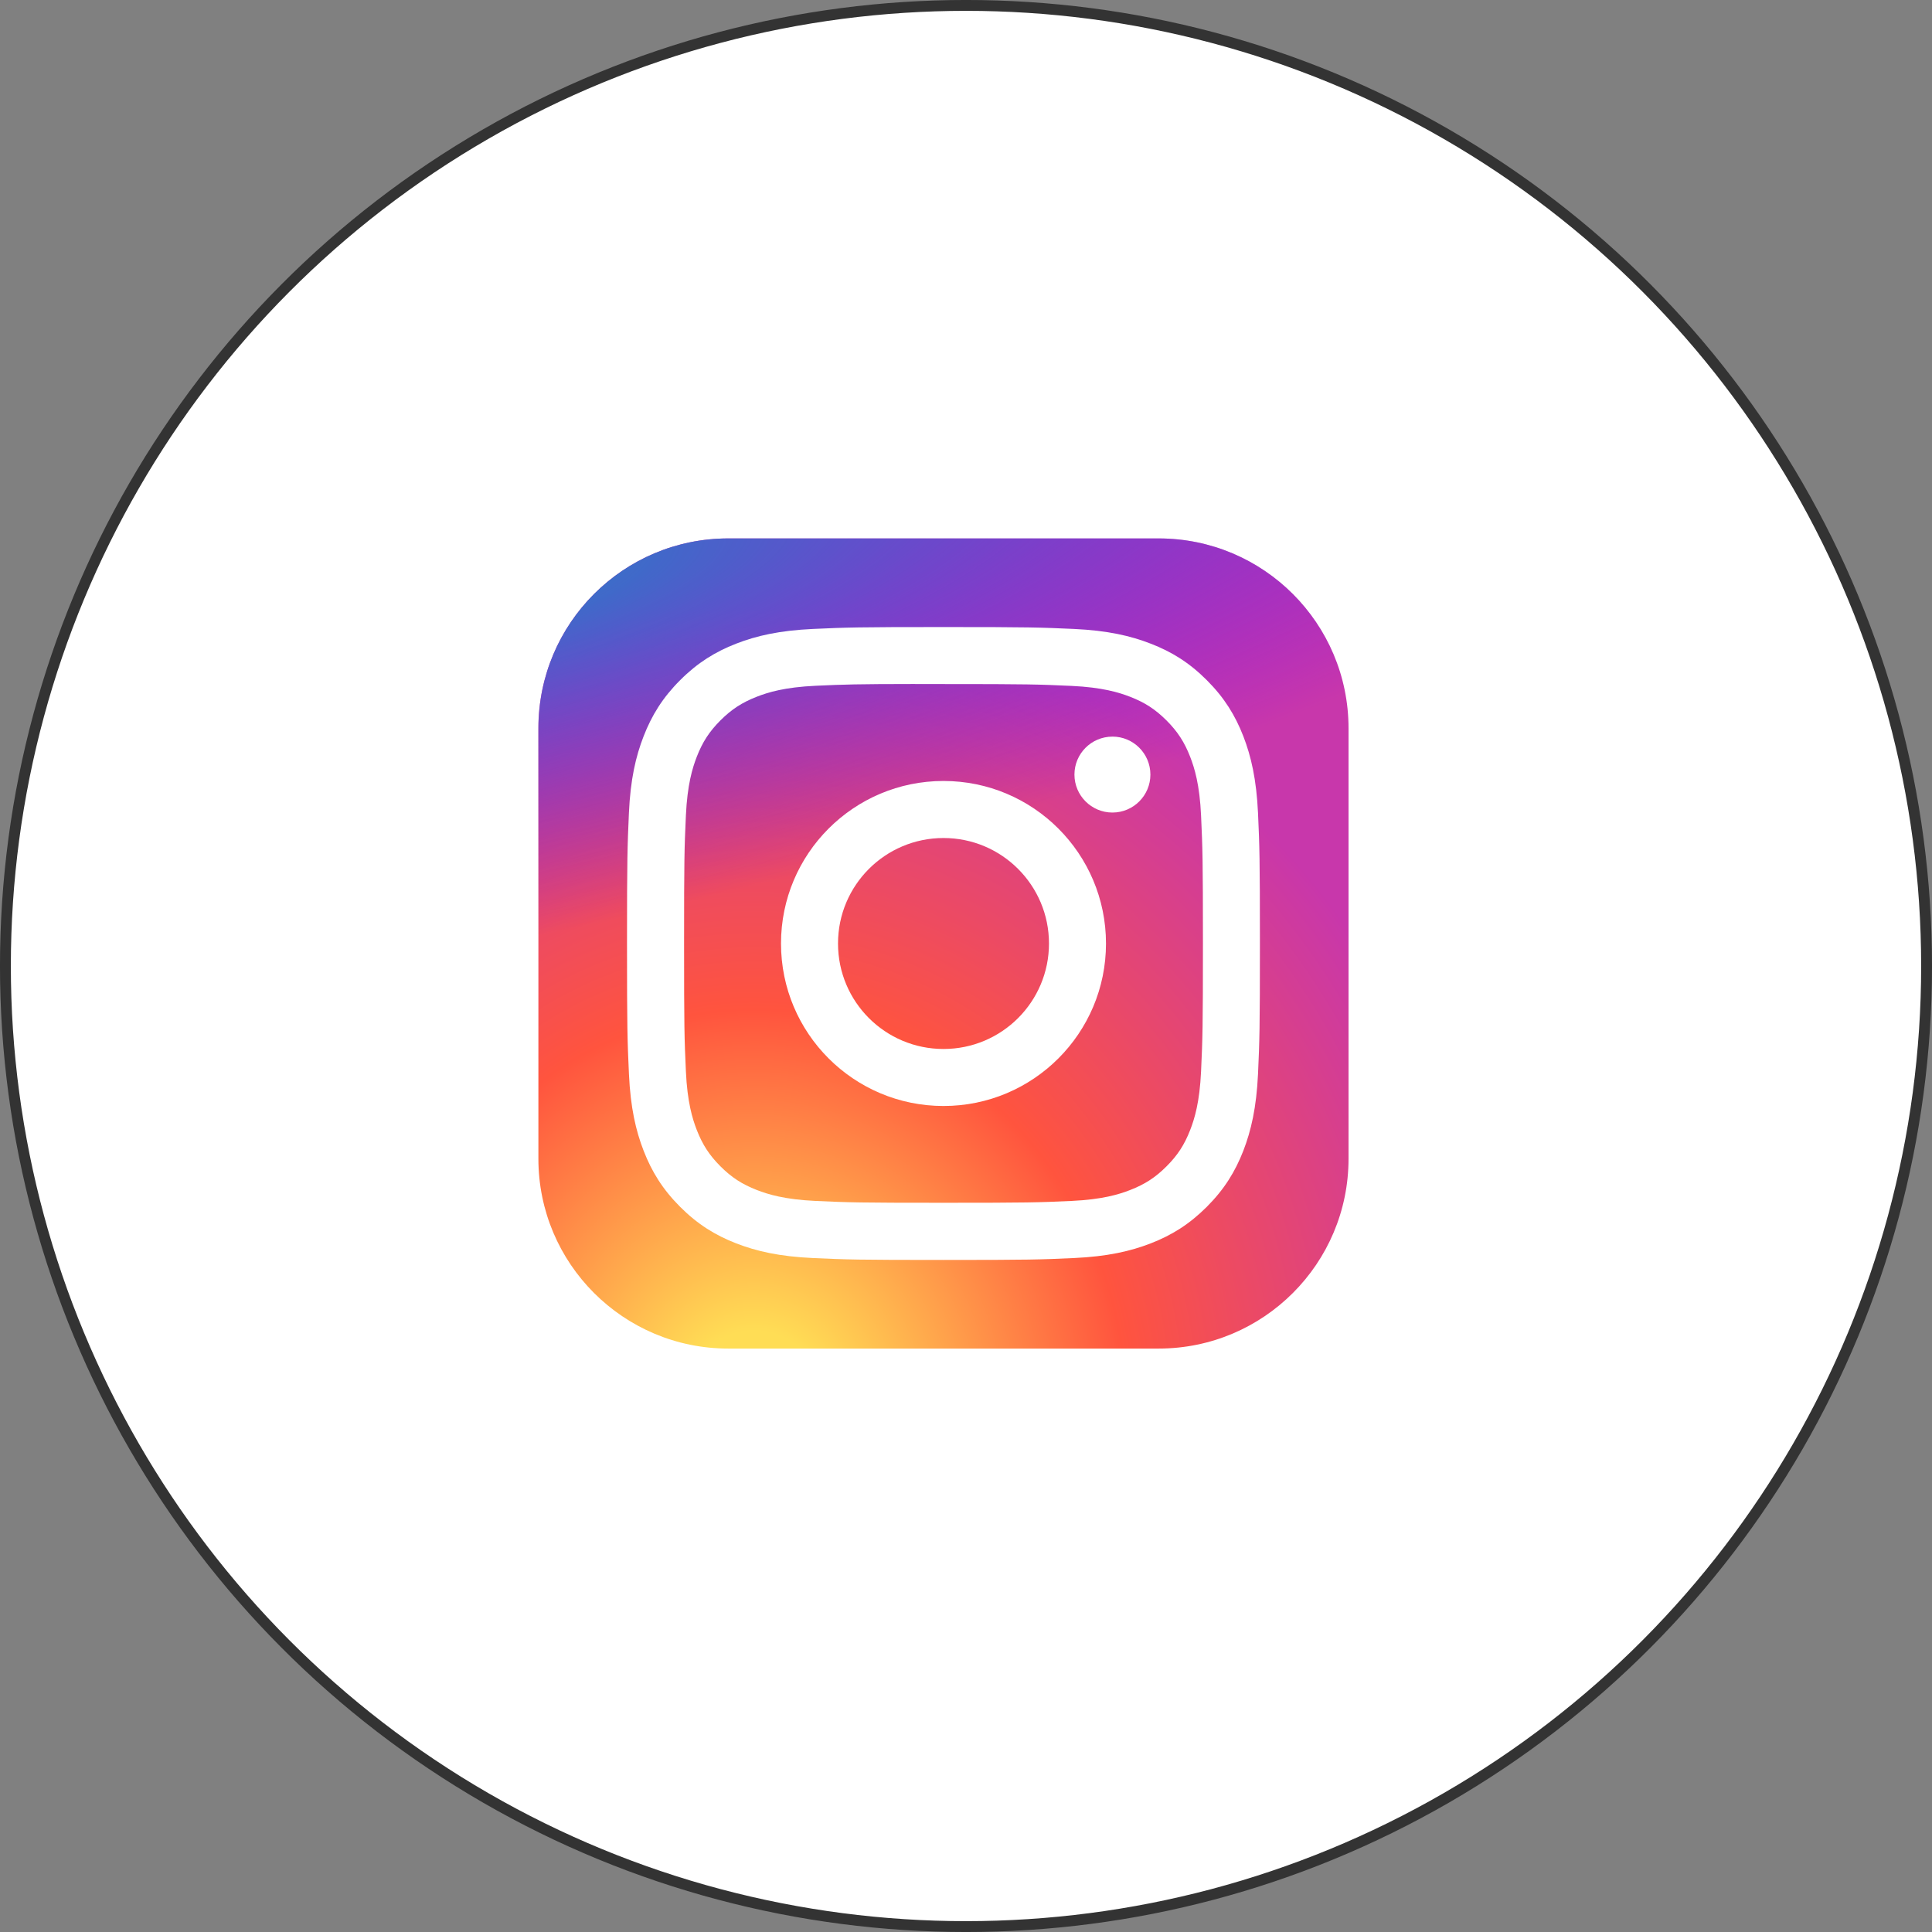
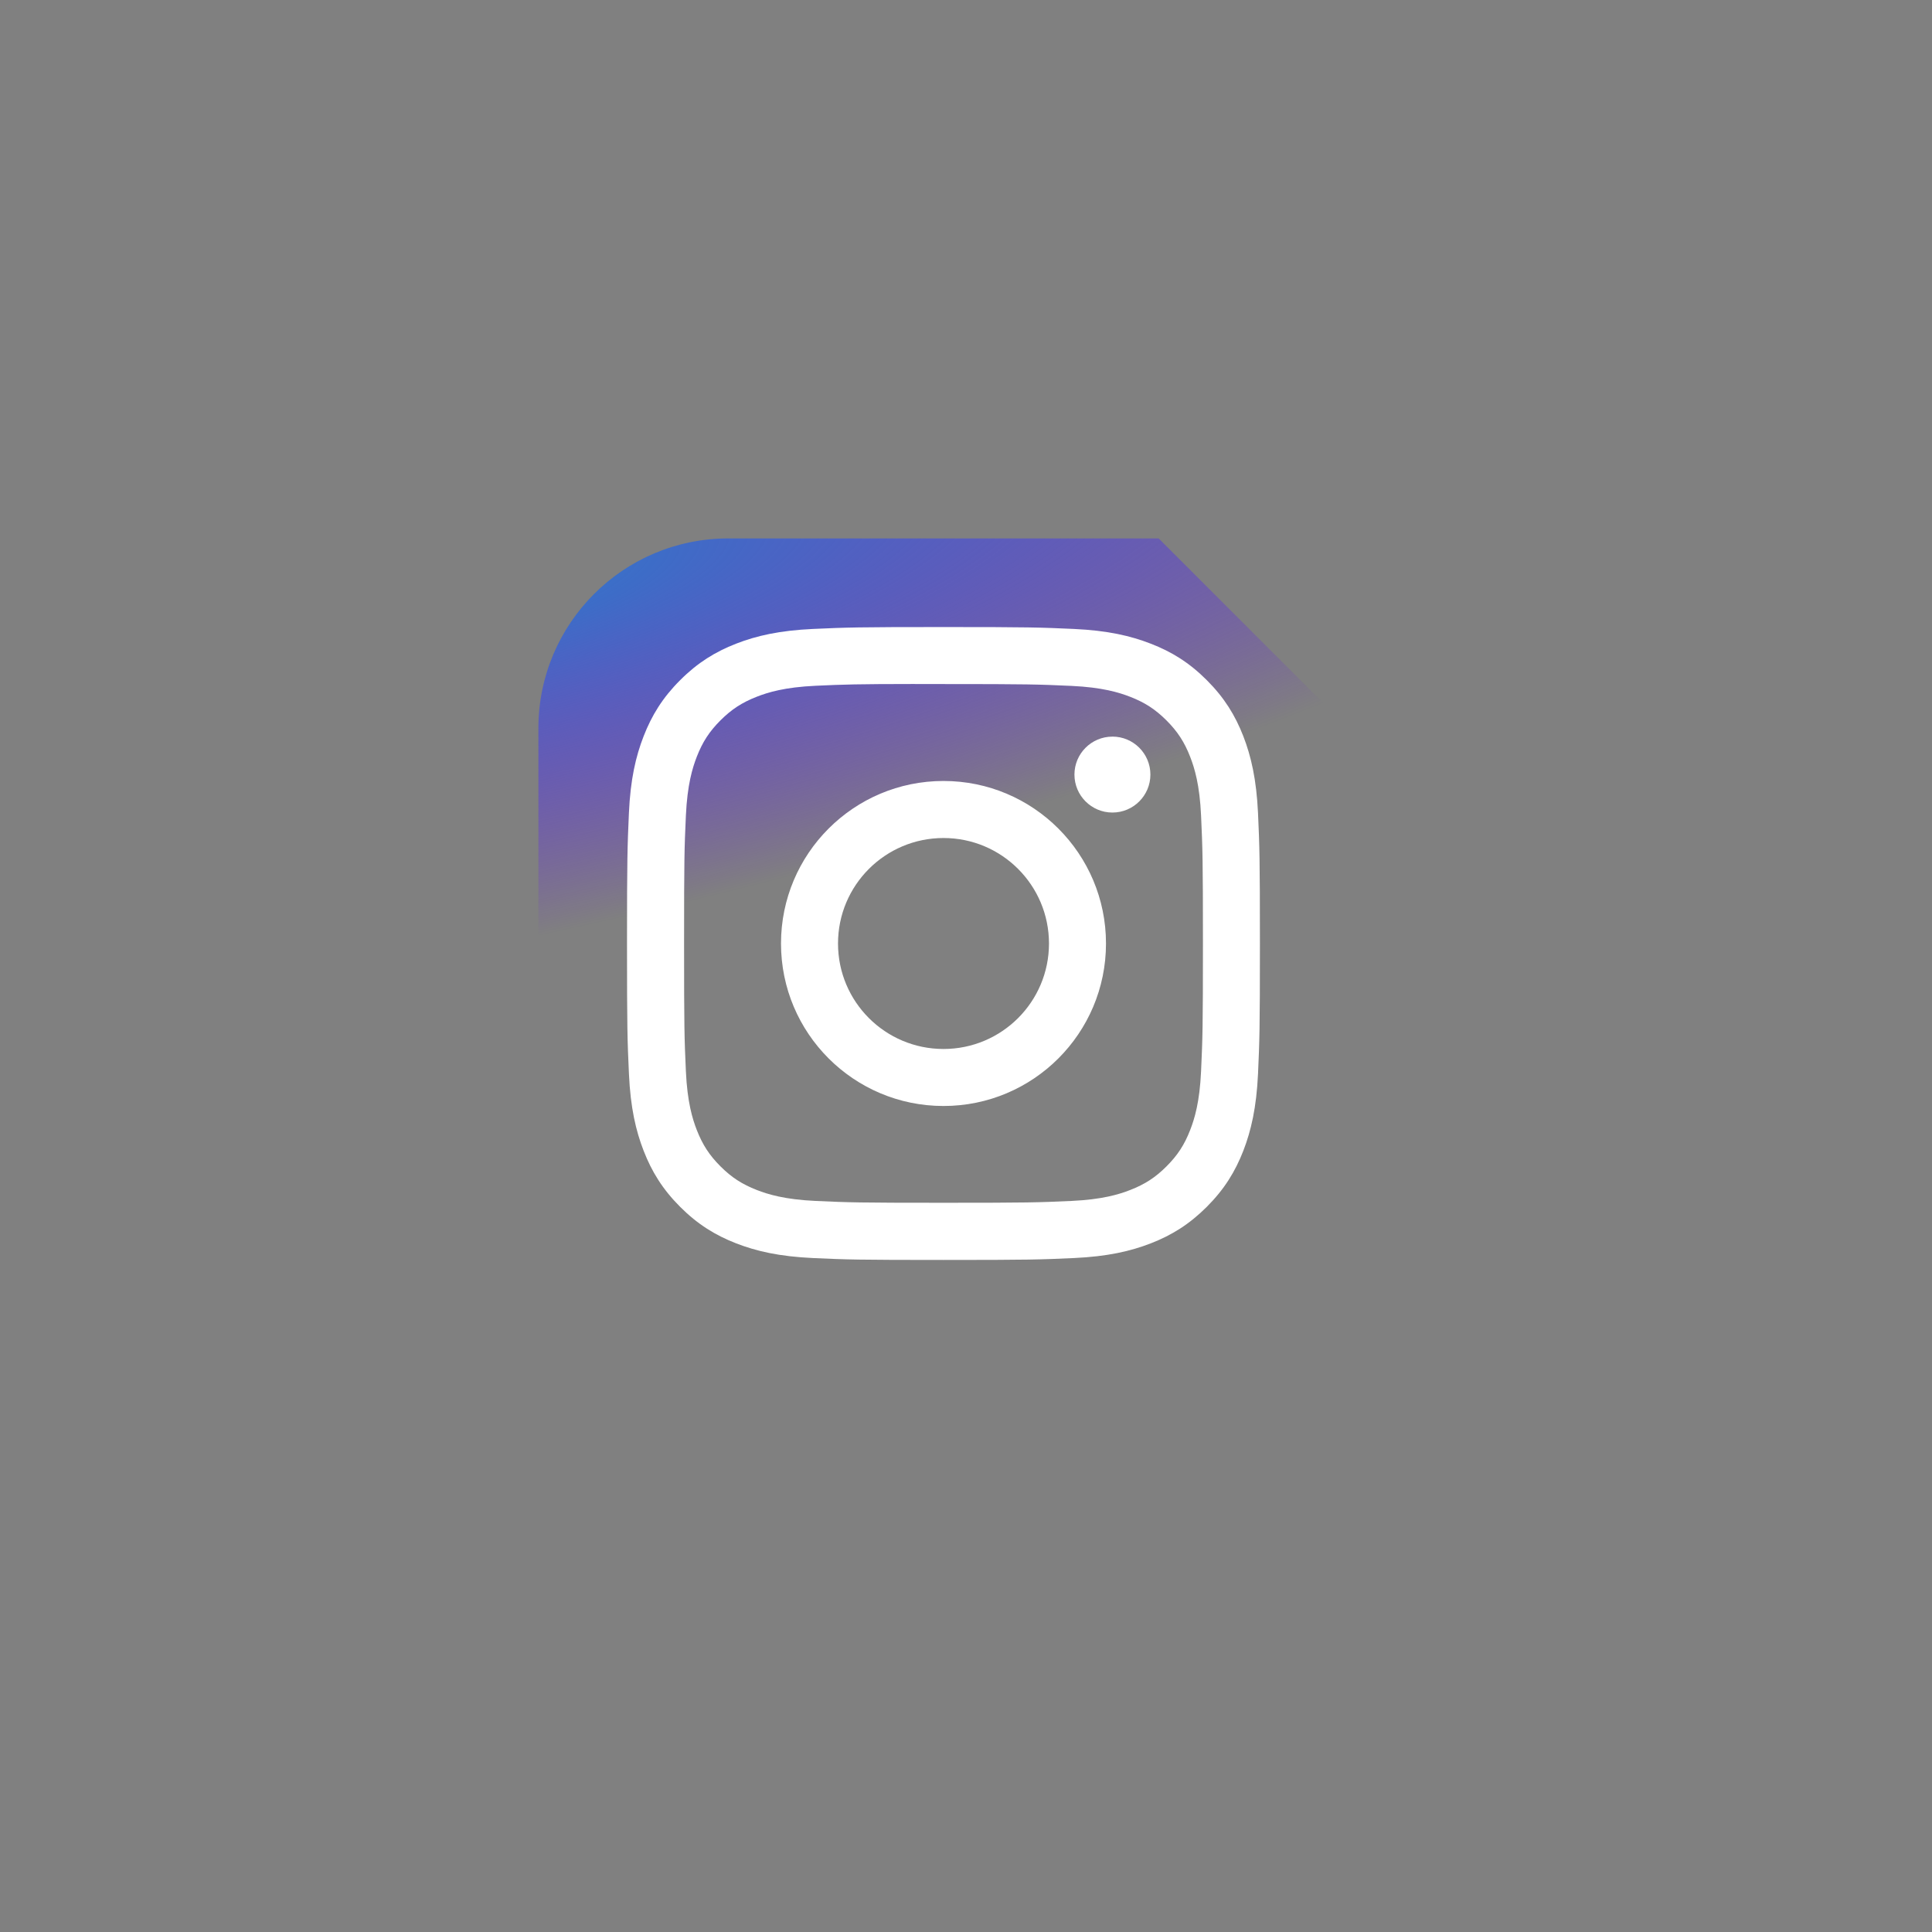
<svg xmlns="http://www.w3.org/2000/svg" width="61" height="61" viewBox="0 0 61 61" fill="none">
  <rect x="0" y="0" width="61" height="61" fill="#808080" stroke="none" />
-   <circle cx="30.5" cy="30.5" r="30.329" fill="white" stroke="#333333" stroke-width="0.343" />
  <g clip-path="url(#clip0_120_1000)">
-     <path d="M36.583 17H22.994C19.683 17 16.999 19.684 16.999 22.995V36.584C16.999 39.895 19.683 42.579 22.994 42.579H36.583C39.894 42.579 42.578 39.895 42.578 36.584V22.995C42.578 19.684 39.894 17 36.583 17Z" fill="url(#paint0_radial_120_1000)" />
-     <path d="M36.583 17H22.994C19.683 17 16.999 19.684 16.999 22.995V36.584C16.999 39.895 19.683 42.579 22.994 42.579H36.583C39.894 42.579 42.578 39.895 42.578 36.584V22.995C42.578 19.684 39.894 17 36.583 17Z" fill="url(#paint1_radial_120_1000)" />
+     <path d="M36.583 17H22.994C19.683 17 16.999 19.684 16.999 22.995V36.584C16.999 39.895 19.683 42.579 22.994 42.579H36.583C39.894 42.579 42.578 39.895 42.578 36.584V22.995Z" fill="url(#paint1_radial_120_1000)" />
    <path d="M29.79 19.798C27.076 19.798 26.735 19.81 25.67 19.858C24.606 19.907 23.88 20.075 23.245 20.322C22.587 20.578 22.03 20.919 21.475 21.475C20.919 22.03 20.578 22.587 20.322 23.244C20.074 23.88 19.905 24.606 19.857 25.669C19.81 26.735 19.797 27.076 19.797 29.79C19.797 32.503 19.809 32.843 19.858 33.908C19.906 34.972 20.075 35.698 20.322 36.334C20.577 36.991 20.919 37.548 21.474 38.104C22.029 38.659 22.587 39.002 23.243 39.257C23.879 39.504 24.605 39.672 25.669 39.721C26.735 39.77 27.075 39.781 29.788 39.781C32.502 39.781 32.842 39.77 33.907 39.721C34.971 39.672 35.698 39.504 36.334 39.257C36.991 39.002 37.547 38.659 38.103 38.104C38.658 37.548 39 36.991 39.256 36.334C39.502 35.698 39.67 34.972 39.72 33.909C39.768 32.843 39.78 32.503 39.78 29.79C39.78 27.076 39.768 26.735 39.72 25.67C39.67 24.606 39.502 23.88 39.256 23.245C39 22.587 38.658 22.03 38.103 21.475C37.547 20.919 36.991 20.577 36.333 20.323C35.696 20.075 34.97 19.907 33.906 19.858C32.84 19.81 32.501 19.798 29.787 19.798H29.79ZM28.893 21.598C29.159 21.598 29.456 21.598 29.79 21.598C32.458 21.598 32.774 21.608 33.827 21.656C34.801 21.701 35.33 21.863 35.682 22C36.149 22.181 36.481 22.398 36.831 22.747C37.18 23.097 37.397 23.43 37.578 23.896C37.715 24.248 37.878 24.777 37.922 25.751C37.97 26.804 37.981 27.121 37.981 29.787C37.981 32.454 37.97 32.77 37.922 33.824C37.878 34.798 37.715 35.327 37.578 35.678C37.397 36.145 37.18 36.477 36.831 36.826C36.481 37.176 36.149 37.392 35.682 37.573C35.331 37.711 34.801 37.873 33.827 37.918C32.774 37.966 32.458 37.976 29.79 37.976C27.122 37.976 26.805 37.966 25.752 37.918C24.778 37.873 24.249 37.71 23.897 37.573C23.431 37.392 23.098 37.176 22.748 36.826C22.398 36.476 22.182 36.144 22 35.678C21.863 35.326 21.7 34.797 21.656 33.823C21.608 32.769 21.599 32.453 21.599 29.785C21.599 27.117 21.608 26.802 21.656 25.749C21.701 24.774 21.863 24.246 22 23.893C22.181 23.427 22.398 23.094 22.748 22.744C23.098 22.395 23.431 22.178 23.897 21.997C24.249 21.859 24.778 21.697 25.752 21.652C26.674 21.61 27.031 21.598 28.893 21.596V21.598ZM35.123 23.258C34.461 23.258 33.924 23.794 33.924 24.456C33.924 25.118 34.461 25.655 35.123 25.655C35.785 25.655 36.322 25.118 36.322 24.456C36.322 23.794 35.785 23.257 35.123 23.257V23.258ZM29.79 24.658C26.956 24.658 24.659 26.956 24.659 29.79C24.659 32.623 26.956 34.92 29.79 34.92C32.623 34.92 34.92 32.623 34.92 29.79C34.92 26.956 32.623 24.658 29.79 24.658H29.79ZM29.79 26.459C31.629 26.459 33.12 27.95 33.12 29.79C33.12 31.629 31.629 33.12 29.79 33.12C27.95 33.12 26.459 31.629 26.459 29.79C26.459 27.95 27.95 26.459 29.79 26.459Z" fill="white" />
  </g>
  <defs>
    <radialGradient id="paint0_radial_120_1000" cx="0" cy="0" r="1" gradientUnits="userSpaceOnUse" gradientTransform="translate(23.793 44.549) rotate(-90) scale(25.35 23.578)">
      <stop stop-color="#FFDD55" />
      <stop offset="0.1" stop-color="#FFDD55" />
      <stop offset="0.5" stop-color="#FF543E" />
      <stop offset="1" stop-color="#C837AB" />
    </radialGradient>
    <radialGradient id="paint1_radial_120_1000" cx="0" cy="0" r="1" gradientUnits="userSpaceOnUse" gradientTransform="translate(12.714 18.843) rotate(78.681) scale(11.332 46.71)">
      <stop stop-color="#3771C8" />
      <stop offset="0.128" stop-color="#3771C8" />
      <stop offset="1" stop-color="#6600FF" stop-opacity="0" />
    </radialGradient>
    <clipPath id="clip0_120_1000">
      <rect width="25.579" height="25.579" fill="white" transform="translate(17 17)" />
    </clipPath>
  </defs>
</svg>